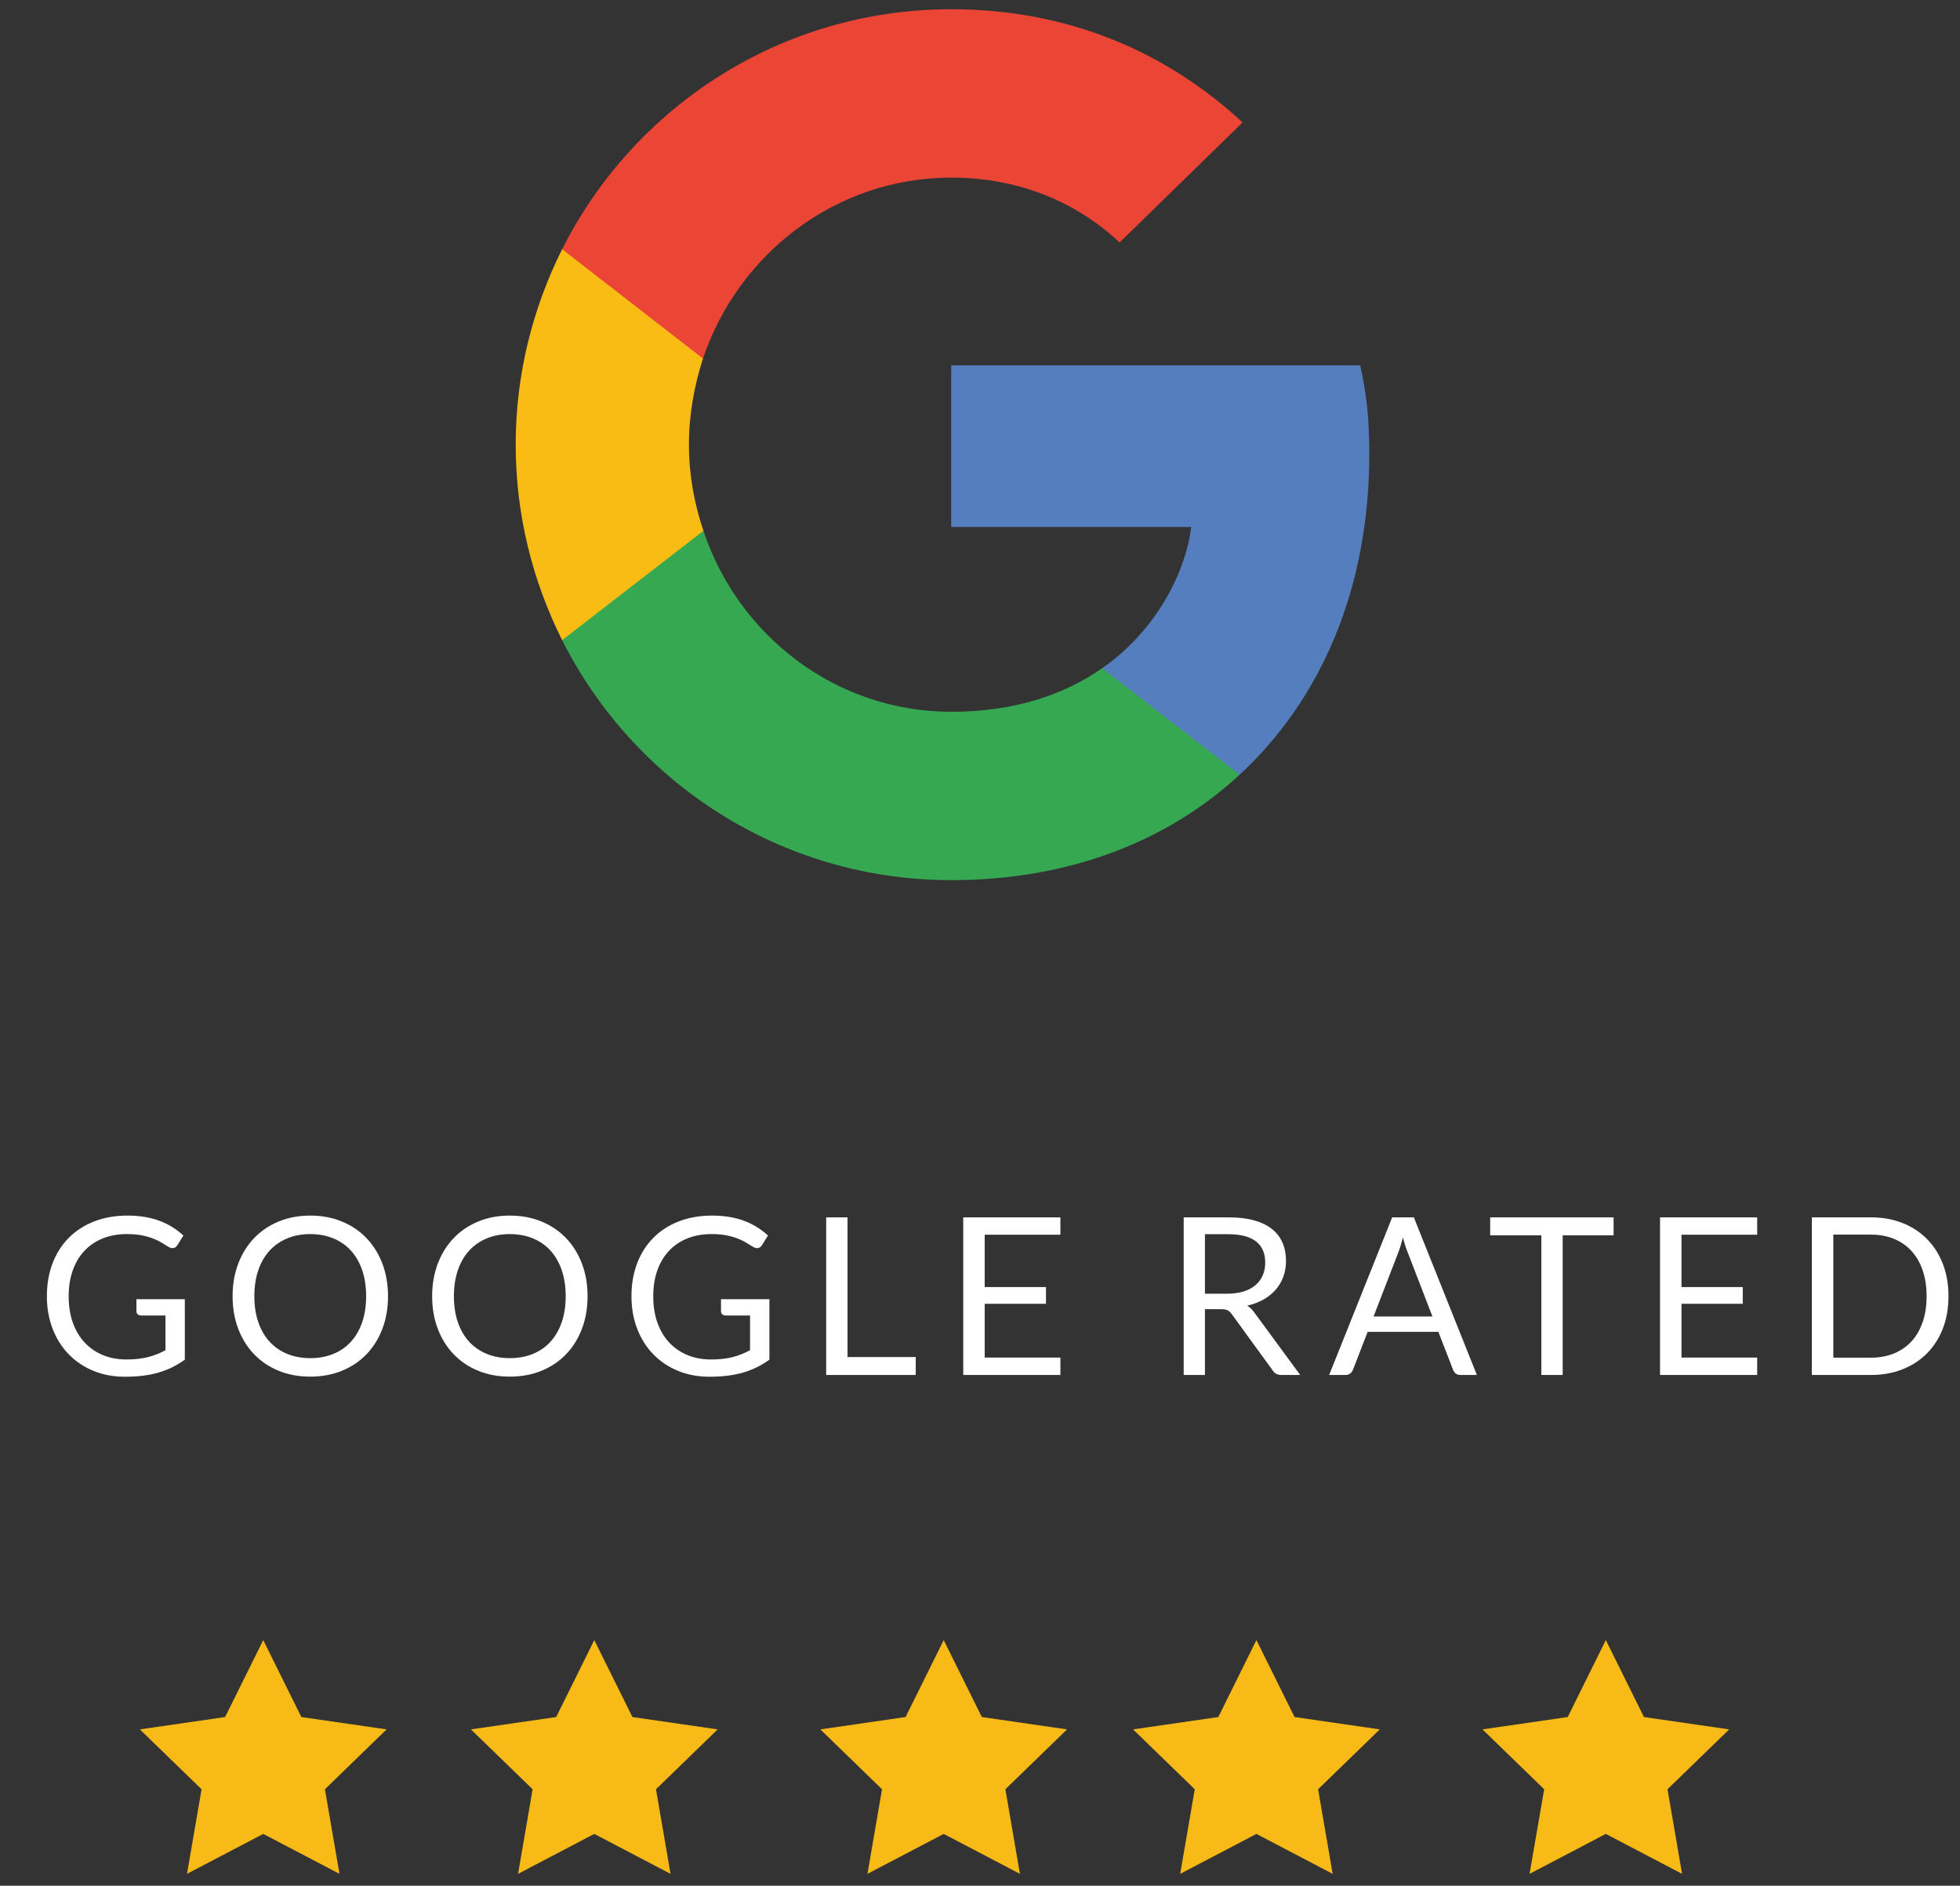
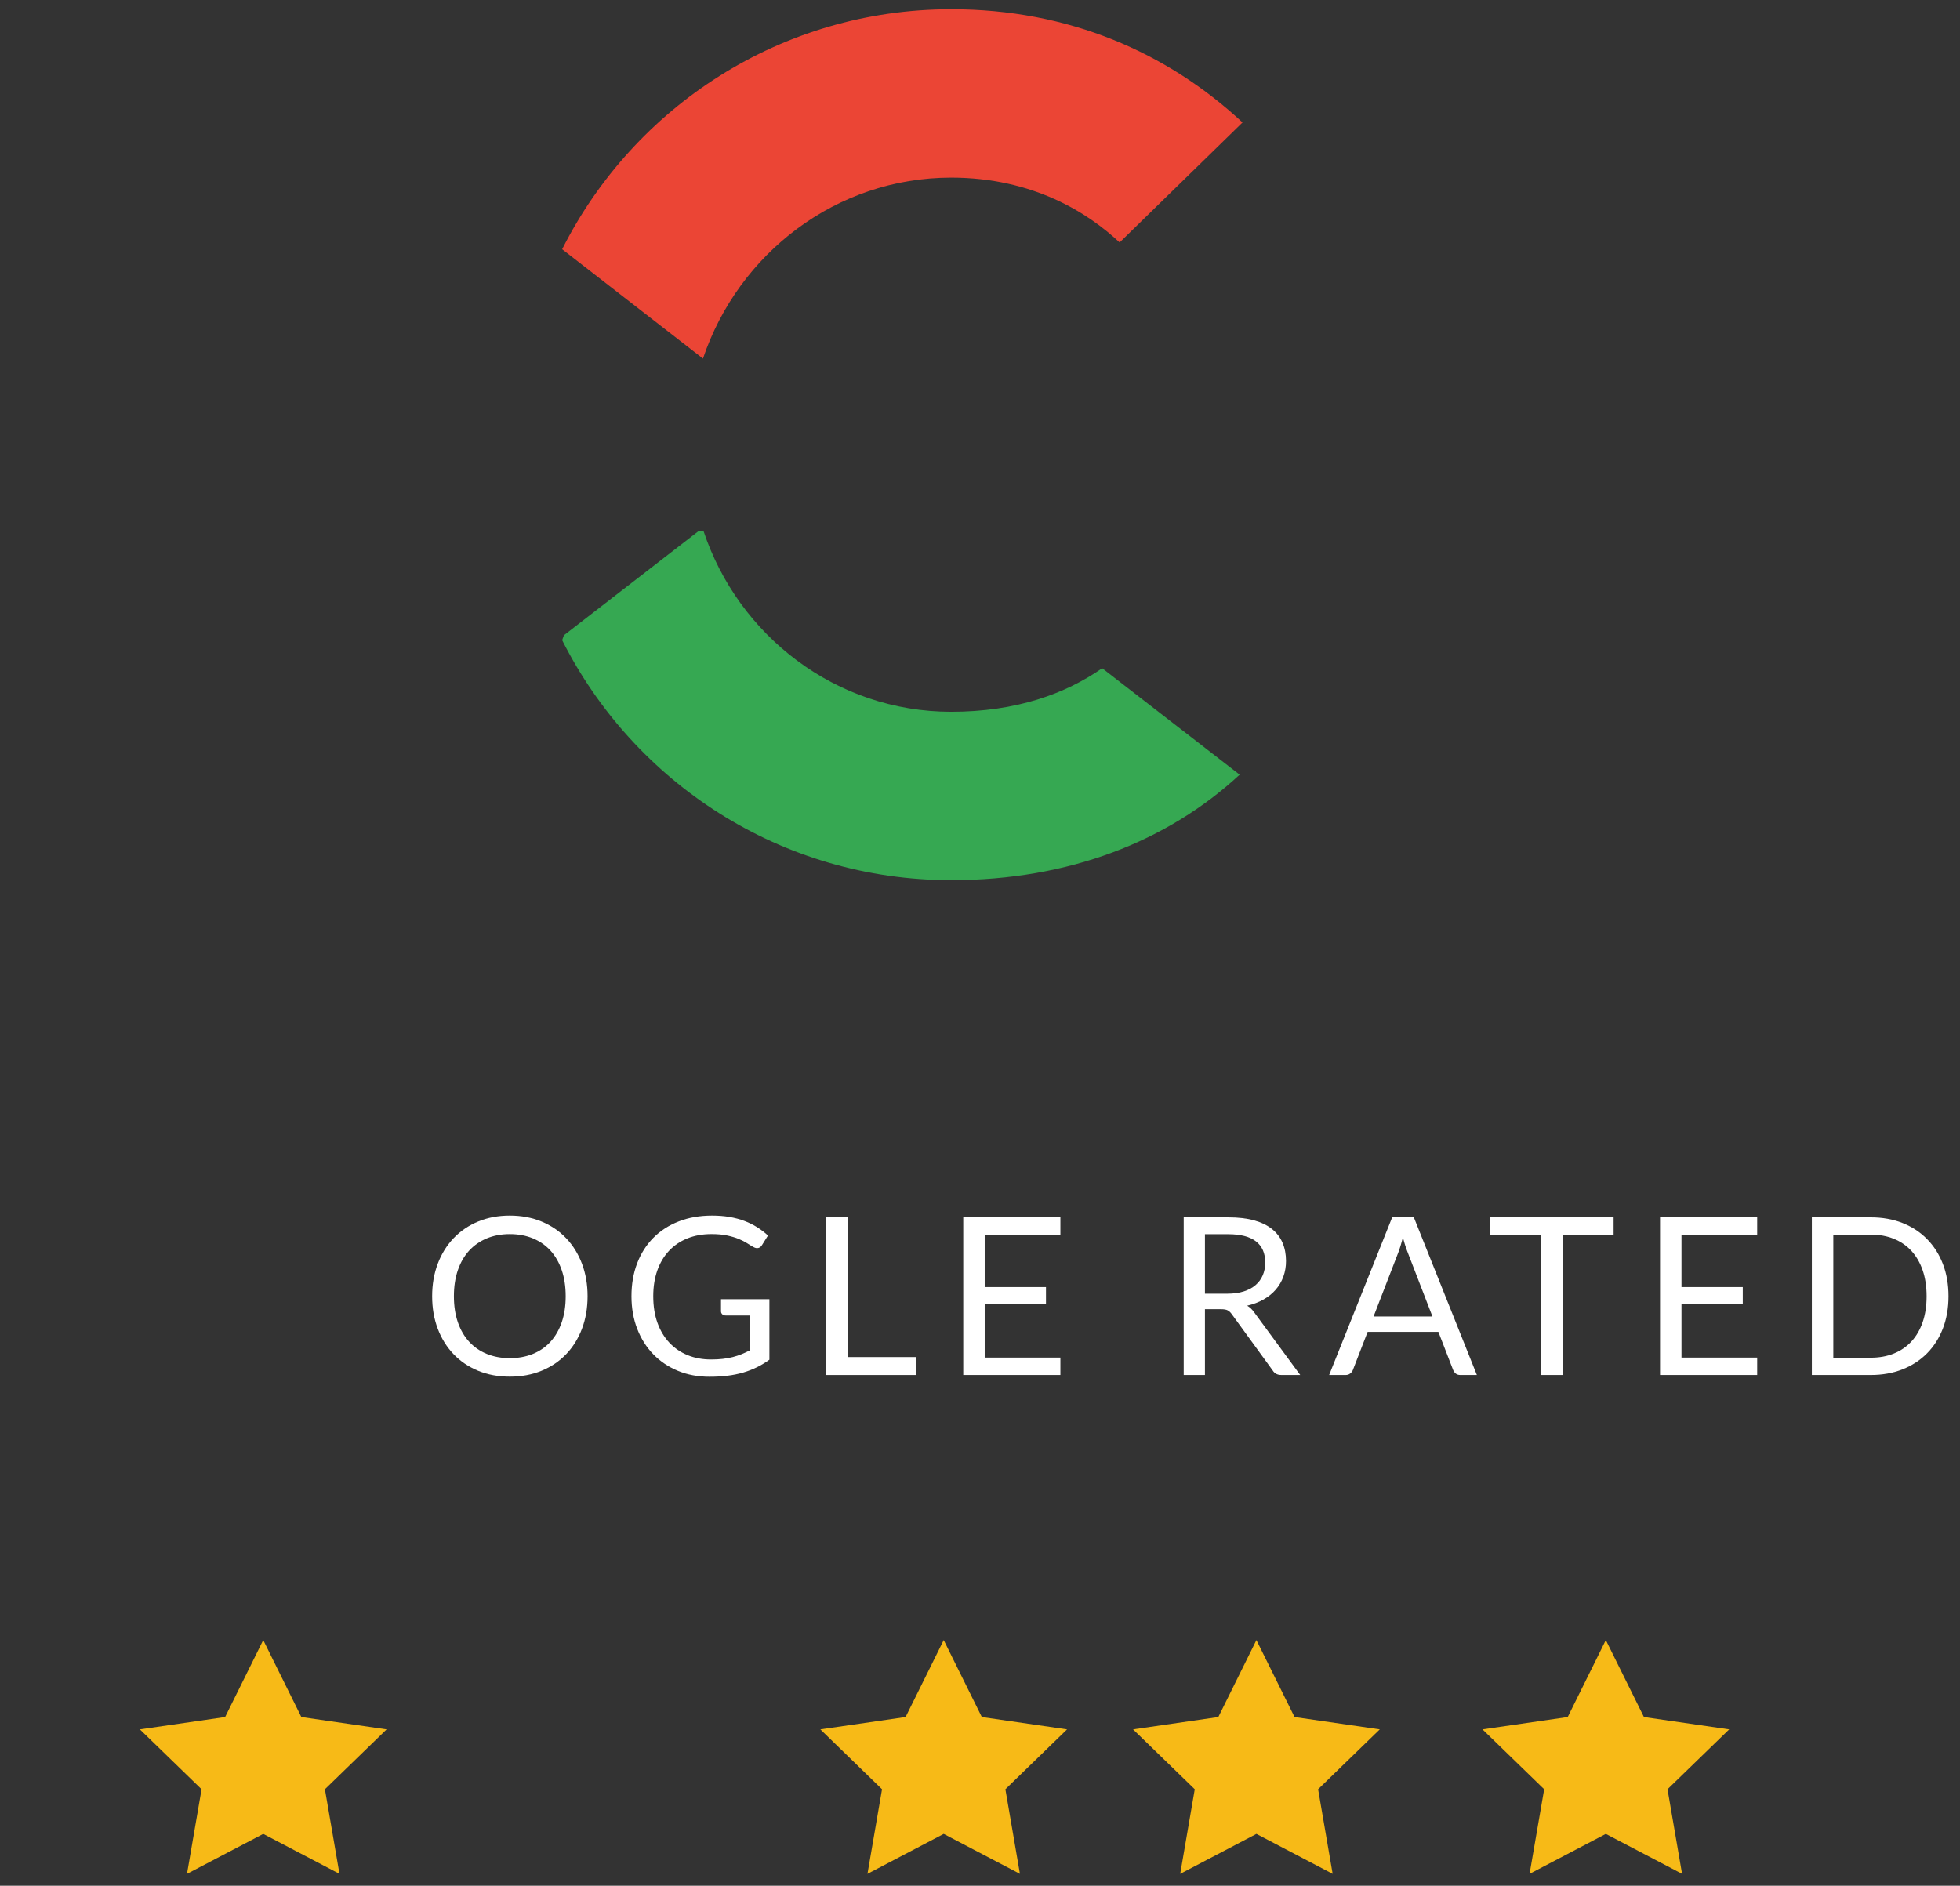
<svg xmlns="http://www.w3.org/2000/svg" version="1.1" id="Layer_1" x="0px" y="0px" width="212px" height="204px" viewBox="0 0 212 204" enable-background="new 0 0 212 204" xml:space="preserve">
  <rect x="0" y="0" width="212" height="204" fill="#333333" stroke="none" />
  <g>
-     <path fill="#557EBF" d="M148.107,49.154c0-3.873-0.31-6.7-0.991-9.63h-44.23v17.482h25.963c-0.522,4.343-3.35,10.886-9.633,15.283   l-0.089,0.586l13.986,10.832l0.973,0.098C142.983,75.586,148.107,63.496,148.107,49.154" />
    <path fill="#36A852" d="M102.886,95.215c12.721,0,23.399-4.188,31.2-11.41l-14.87-11.516c-3.974,2.773-9.319,4.711-16.33,4.711   c-12.456,0-23.03-8.218-26.798-19.576l-0.552,0.047L60.994,68.725l-0.191,0.529C68.55,84.641,84.462,95.215,102.886,95.215" />
-     <path fill="#F9BC15" d="M76.087,57.424c-0.995-2.931-1.57-6.073-1.57-9.316c0-3.245,0.575-6.386,1.518-9.317l-0.027-0.624   L61.285,26.732l-0.482,0.229c-3.191,6.386-5.023,13.556-5.023,21.146c0,7.59,1.832,14.759,5.023,21.146L76.087,57.424" />
    <path fill="#EB4535" d="M102.886,19.214c8.847,0,14.815,3.821,18.217,7.014l13.293-12.98C126.23,5.659,115.606,1,102.886,1   C84.462,1,68.55,11.572,60.803,26.961l15.233,11.829C79.856,27.433,90.43,19.214,102.886,19.214" />
  </g>
  <g>
    <polygon fill="#F7BA17" points="28.473,177.426 32.595,185.75 41.816,187.086 35.144,193.563 36.719,202.713 28.473,198.393    20.227,202.713 21.802,193.563 15.13,187.086 24.35,185.75  " />
  </g>
  <g>
-     <polygon fill="#F7BA17" points="64.28,177.426 68.405,185.75 77.624,187.086 70.953,193.563 72.527,202.713 64.28,198.393    56.037,202.713 57.61,193.563 50.939,187.086 60.159,185.75  " />
-   </g>
+     </g>
  <g>
    <polygon fill="#F7BA17" points="102.074,177.426 106.198,185.75 115.416,187.086 108.746,193.563 110.319,202.713 102.074,198.393    93.828,202.713 95.403,193.563 88.733,187.086 97.951,185.75  " />
  </g>
  <g>
    <polygon fill="#F7BA17" points="135.898,177.426 140.023,185.75 149.242,187.086 142.57,193.563 144.145,202.713 135.898,198.393    127.654,202.713 129.229,193.563 122.555,187.086 131.777,185.75  " />
  </g>
  <g>
    <polygon fill="#F7BA17" points="173.691,177.426 177.814,185.75 187.035,187.086 180.363,193.563 181.938,202.713 173.691,198.393    165.444,202.713 167.023,193.563 160.352,187.086 169.569,185.75  " />
  </g>
  <g>
-     <path fill="#FFFFFF" d="M13.674,147.068c0.46,0,0.882-0.021,1.267-0.066c0.385-0.043,0.748-0.109,1.089-0.195   c0.341-0.088,0.662-0.193,0.964-0.316c0.301-0.123,0.603-0.264,0.904-0.422v-3.76h-2.642c-0.151,0-0.272-0.043-0.363-0.131   c-0.091-0.088-0.137-0.195-0.137-0.322v-1.309h5.235v6.545c-0.428,0.309-0.875,0.578-1.338,0.809   c-0.464,0.23-0.96,0.422-1.488,0.578c-0.527,0.154-1.093,0.27-1.695,0.344c-0.603,0.076-1.257,0.113-1.963,0.113   c-1.238,0-2.372-0.211-3.403-0.637c-1.031-0.424-1.919-1.02-2.665-1.785c-0.746-0.764-1.327-1.684-1.743-2.754   s-0.625-2.248-0.625-3.533c0-1.301,0.204-2.488,0.613-3.559s0.992-1.988,1.749-2.754c0.758-0.766,1.674-1.359,2.749-1.779   c1.075-0.42,2.278-0.631,3.611-0.631c0.674,0,1.301,0.049,1.88,0.148s1.117,0.242,1.612,0.43c0.496,0.186,0.954,0.412,1.375,0.678   c0.42,0.266,0.813,0.564,1.178,0.898l-0.654,1.047c-0.135,0.215-0.31,0.32-0.523,0.32c-0.127,0-0.266-0.043-0.417-0.131   c-0.199-0.109-0.421-0.244-0.667-0.404c-0.246-0.158-0.545-0.311-0.898-0.457s-0.77-0.271-1.25-0.375s-1.049-0.154-1.707-0.154   c-0.96,0-1.829,0.156-2.606,0.469c-0.778,0.314-1.44,0.762-1.987,1.346c-0.547,0.582-0.968,1.289-1.261,2.117   c-0.293,0.83-0.44,1.76-0.44,2.791c0,1.078,0.153,2.041,0.458,2.885c0.306,0.846,0.736,1.561,1.292,2.148   c0.555,0.586,1.213,1.035,1.975,1.344C11.913,146.914,12.753,147.068,13.674,147.068z" />
-     <path fill="#FFFFFF" d="M41.969,140.227c0,1.277-0.202,2.449-0.606,3.516c-0.405,1.066-0.976,1.984-1.714,2.754   c-0.737,0.77-1.624,1.367-2.659,1.791c-1.035,0.426-2.18,0.637-3.433,0.637c-1.254,0-2.396-0.211-3.427-0.637   c-1.031-0.424-1.916-1.021-2.653-1.791s-1.309-1.688-1.713-2.754c-0.405-1.066-0.607-2.238-0.607-3.516s0.202-2.449,0.607-3.518   c0.404-1.066,0.976-1.986,1.713-2.76s1.622-1.375,2.653-1.803s2.173-0.643,3.427-0.643c1.253,0,2.397,0.215,3.433,0.643   s1.922,1.029,2.659,1.803c0.738,0.773,1.309,1.693,1.714,2.76C41.767,137.777,41.969,138.949,41.969,140.227z M39.602,140.227   c0-1.047-0.143-1.988-0.428-2.82c-0.286-0.834-0.69-1.537-1.214-2.113c-0.523-0.574-1.158-1.016-1.904-1.326   c-0.746-0.309-1.579-0.463-2.499-0.463c-0.913,0-1.742,0.154-2.487,0.463c-0.746,0.311-1.382,0.752-1.91,1.326   c-0.527,0.576-0.934,1.279-1.22,2.113c-0.286,0.832-0.428,1.773-0.428,2.82s0.143,1.984,0.428,2.814   c0.286,0.828,0.692,1.529,1.22,2.105c0.527,0.574,1.164,1.016,1.91,1.32s1.575,0.459,2.487,0.459c0.92,0,1.753-0.154,2.499-0.459   s1.38-0.746,1.904-1.32c0.523-0.576,0.928-1.277,1.214-2.105C39.459,142.211,39.602,141.273,39.602,140.227z" />
    <path fill="#FFFFFF" d="M63.554,140.227c0,1.277-0.202,2.449-0.606,3.516c-0.405,1.066-0.976,1.984-1.714,2.754   c-0.737,0.77-1.624,1.367-2.659,1.791c-1.035,0.426-2.18,0.637-3.433,0.637c-1.254,0-2.396-0.211-3.427-0.637   c-1.031-0.424-1.916-1.021-2.653-1.791s-1.309-1.688-1.713-2.754c-0.405-1.066-0.607-2.238-0.607-3.516s0.202-2.449,0.607-3.518   c0.404-1.066,0.976-1.986,1.713-2.76s1.622-1.375,2.653-1.803s2.173-0.643,3.427-0.643c1.253,0,2.397,0.215,3.433,0.643   s1.922,1.029,2.659,1.803c0.738,0.773,1.309,1.693,1.714,2.76C63.352,137.777,63.554,138.949,63.554,140.227z M61.186,140.227   c0-1.047-0.143-1.988-0.428-2.82c-0.286-0.834-0.69-1.537-1.214-2.113c-0.523-0.574-1.158-1.016-1.904-1.326   c-0.746-0.309-1.579-0.463-2.499-0.463c-0.913,0-1.742,0.154-2.487,0.463c-0.746,0.311-1.382,0.752-1.91,1.326   c-0.527,0.576-0.934,1.279-1.22,2.113c-0.286,0.832-0.428,1.773-0.428,2.82s0.143,1.984,0.428,2.814   c0.286,0.828,0.692,1.529,1.22,2.105c0.527,0.574,1.164,1.016,1.91,1.32s1.575,0.459,2.487,0.459c0.92,0,1.753-0.154,2.499-0.459   s1.38-0.746,1.904-1.32c0.523-0.576,0.928-1.277,1.214-2.105C61.043,142.211,61.186,141.273,61.186,140.227z" />
    <path fill="#FFFFFF" d="M76.904,147.068c0.46,0,0.882-0.021,1.267-0.066c0.385-0.043,0.748-0.109,1.089-0.195   c0.341-0.088,0.662-0.193,0.964-0.316c0.301-0.123,0.603-0.264,0.904-0.422v-3.76h-2.642c-0.151,0-0.272-0.043-0.363-0.131   c-0.091-0.088-0.137-0.195-0.137-0.322v-1.309h5.235v6.545c-0.428,0.309-0.875,0.578-1.338,0.809   c-0.464,0.23-0.96,0.422-1.488,0.578c-0.527,0.154-1.093,0.27-1.695,0.344c-0.603,0.076-1.257,0.113-1.963,0.113   c-1.238,0-2.372-0.211-3.403-0.637c-1.031-0.424-1.919-1.02-2.665-1.785c-0.746-0.764-1.327-1.684-1.743-2.754   s-0.625-2.248-0.625-3.533c0-1.301,0.204-2.488,0.613-3.559s0.992-1.988,1.749-2.754c0.758-0.766,1.674-1.359,2.749-1.779   c1.075-0.42,2.278-0.631,3.611-0.631c0.674,0,1.301,0.049,1.88,0.148s1.117,0.242,1.612,0.43c0.496,0.186,0.954,0.412,1.375,0.678   c0.42,0.266,0.813,0.564,1.178,0.898l-0.654,1.047c-0.135,0.215-0.31,0.32-0.523,0.32c-0.127,0-0.266-0.043-0.417-0.131   c-0.199-0.109-0.421-0.244-0.667-0.404c-0.246-0.158-0.545-0.311-0.898-0.457s-0.77-0.271-1.25-0.375s-1.049-0.154-1.707-0.154   c-0.96,0-1.829,0.156-2.606,0.469c-0.778,0.314-1.44,0.762-1.987,1.346c-0.547,0.582-0.968,1.289-1.261,2.117   c-0.293,0.83-0.44,1.76-0.44,2.791c0,1.078,0.153,2.041,0.458,2.885c0.306,0.846,0.736,1.561,1.292,2.148   c0.555,0.586,1.213,1.035,1.975,1.344C75.143,146.914,75.984,147.068,76.904,147.068z" />
    <path fill="#FFFFFF" d="M91.671,146.807h7.377v1.939h-9.686v-17.051h2.309V146.807z" />
    <path fill="#FFFFFF" d="M114.695,131.695v1.879h-8.187v5.664h6.628v1.809h-6.628v5.818h8.187v1.881h-10.507v-17.051H114.695z" />
    <path fill="#FFFFFF" d="M130.33,141.631v7.115h-2.297v-17.051h4.82c1.078,0,2.01,0.107,2.795,0.326s1.434,0.533,1.945,0.945   c0.512,0.414,0.891,0.91,1.137,1.494s0.369,1.236,0.369,1.957c0,0.604-0.096,1.166-0.285,1.689   c-0.191,0.523-0.467,0.994-0.828,1.41s-0.801,0.771-1.32,1.064c-0.52,0.295-1.109,0.518-1.768,0.668   c0.287,0.166,0.541,0.408,0.762,0.725l4.975,6.771h-2.047c-0.42,0-0.73-0.162-0.928-0.488l-4.428-6.092   c-0.135-0.191-0.281-0.328-0.439-0.41c-0.158-0.084-0.396-0.125-0.713-0.125H130.33z M130.33,139.953h2.416   c0.674,0,1.268-0.082,1.777-0.244c0.512-0.164,0.941-0.393,1.285-0.691c0.346-0.297,0.605-0.652,0.779-1.064   c0.176-0.412,0.264-0.869,0.264-1.369c0-1.014-0.336-1.779-1.006-2.295c-0.672-0.516-1.668-0.773-2.992-0.773h-2.523V139.953z" />
    <path fill="#FFFFFF" d="M159.744,148.746h-1.785c-0.205,0-0.373-0.053-0.5-0.154c-0.127-0.104-0.221-0.234-0.285-0.393   l-1.594-4.117h-7.652l-1.594,4.117c-0.055,0.143-0.15,0.27-0.285,0.379c-0.135,0.111-0.303,0.168-0.5,0.168h-1.785l6.818-17.051   h2.344L159.744,148.746z M148.57,142.416h6.367l-2.678-6.938c-0.174-0.428-0.346-0.965-0.512-1.607   c-0.088,0.326-0.172,0.625-0.256,0.898c-0.084,0.275-0.164,0.514-0.244,0.721L148.57,142.416z" />
    <path fill="#FFFFFF" d="M174.533,131.695v1.939h-5.508v15.111h-2.309v-15.111h-5.533v-1.939H174.533z" />
    <path fill="#FFFFFF" d="M190.063,131.695v1.879h-8.188v5.664h6.629v1.809h-6.629v5.818h8.188v1.881h-10.508v-17.051H190.063z" />
    <path fill="#FFFFFF" d="M210.754,140.227c0,1.277-0.201,2.439-0.605,3.486s-0.977,1.943-1.715,2.689   c-0.736,0.744-1.621,1.322-2.652,1.73s-2.174,0.613-3.428,0.613h-6.377v-17.051h6.377c1.254,0,2.396,0.203,3.428,0.611   c1.031,0.41,1.916,0.988,2.652,1.738c0.738,0.75,1.311,1.648,1.715,2.695S210.754,138.949,210.754,140.227z M208.387,140.227   c0-1.047-0.143-1.984-0.428-2.809s-0.691-1.523-1.215-2.094c-0.523-0.572-1.158-1.008-1.902-1.309   c-0.746-0.303-1.576-0.453-2.488-0.453h-4.057v13.314h4.057c0.912,0,1.742-0.15,2.488-0.451c0.744-0.303,1.379-0.736,1.902-1.303   c0.523-0.568,0.93-1.264,1.215-2.09C208.244,142.209,208.387,141.273,208.387,140.227z" />
  </g>
</svg>